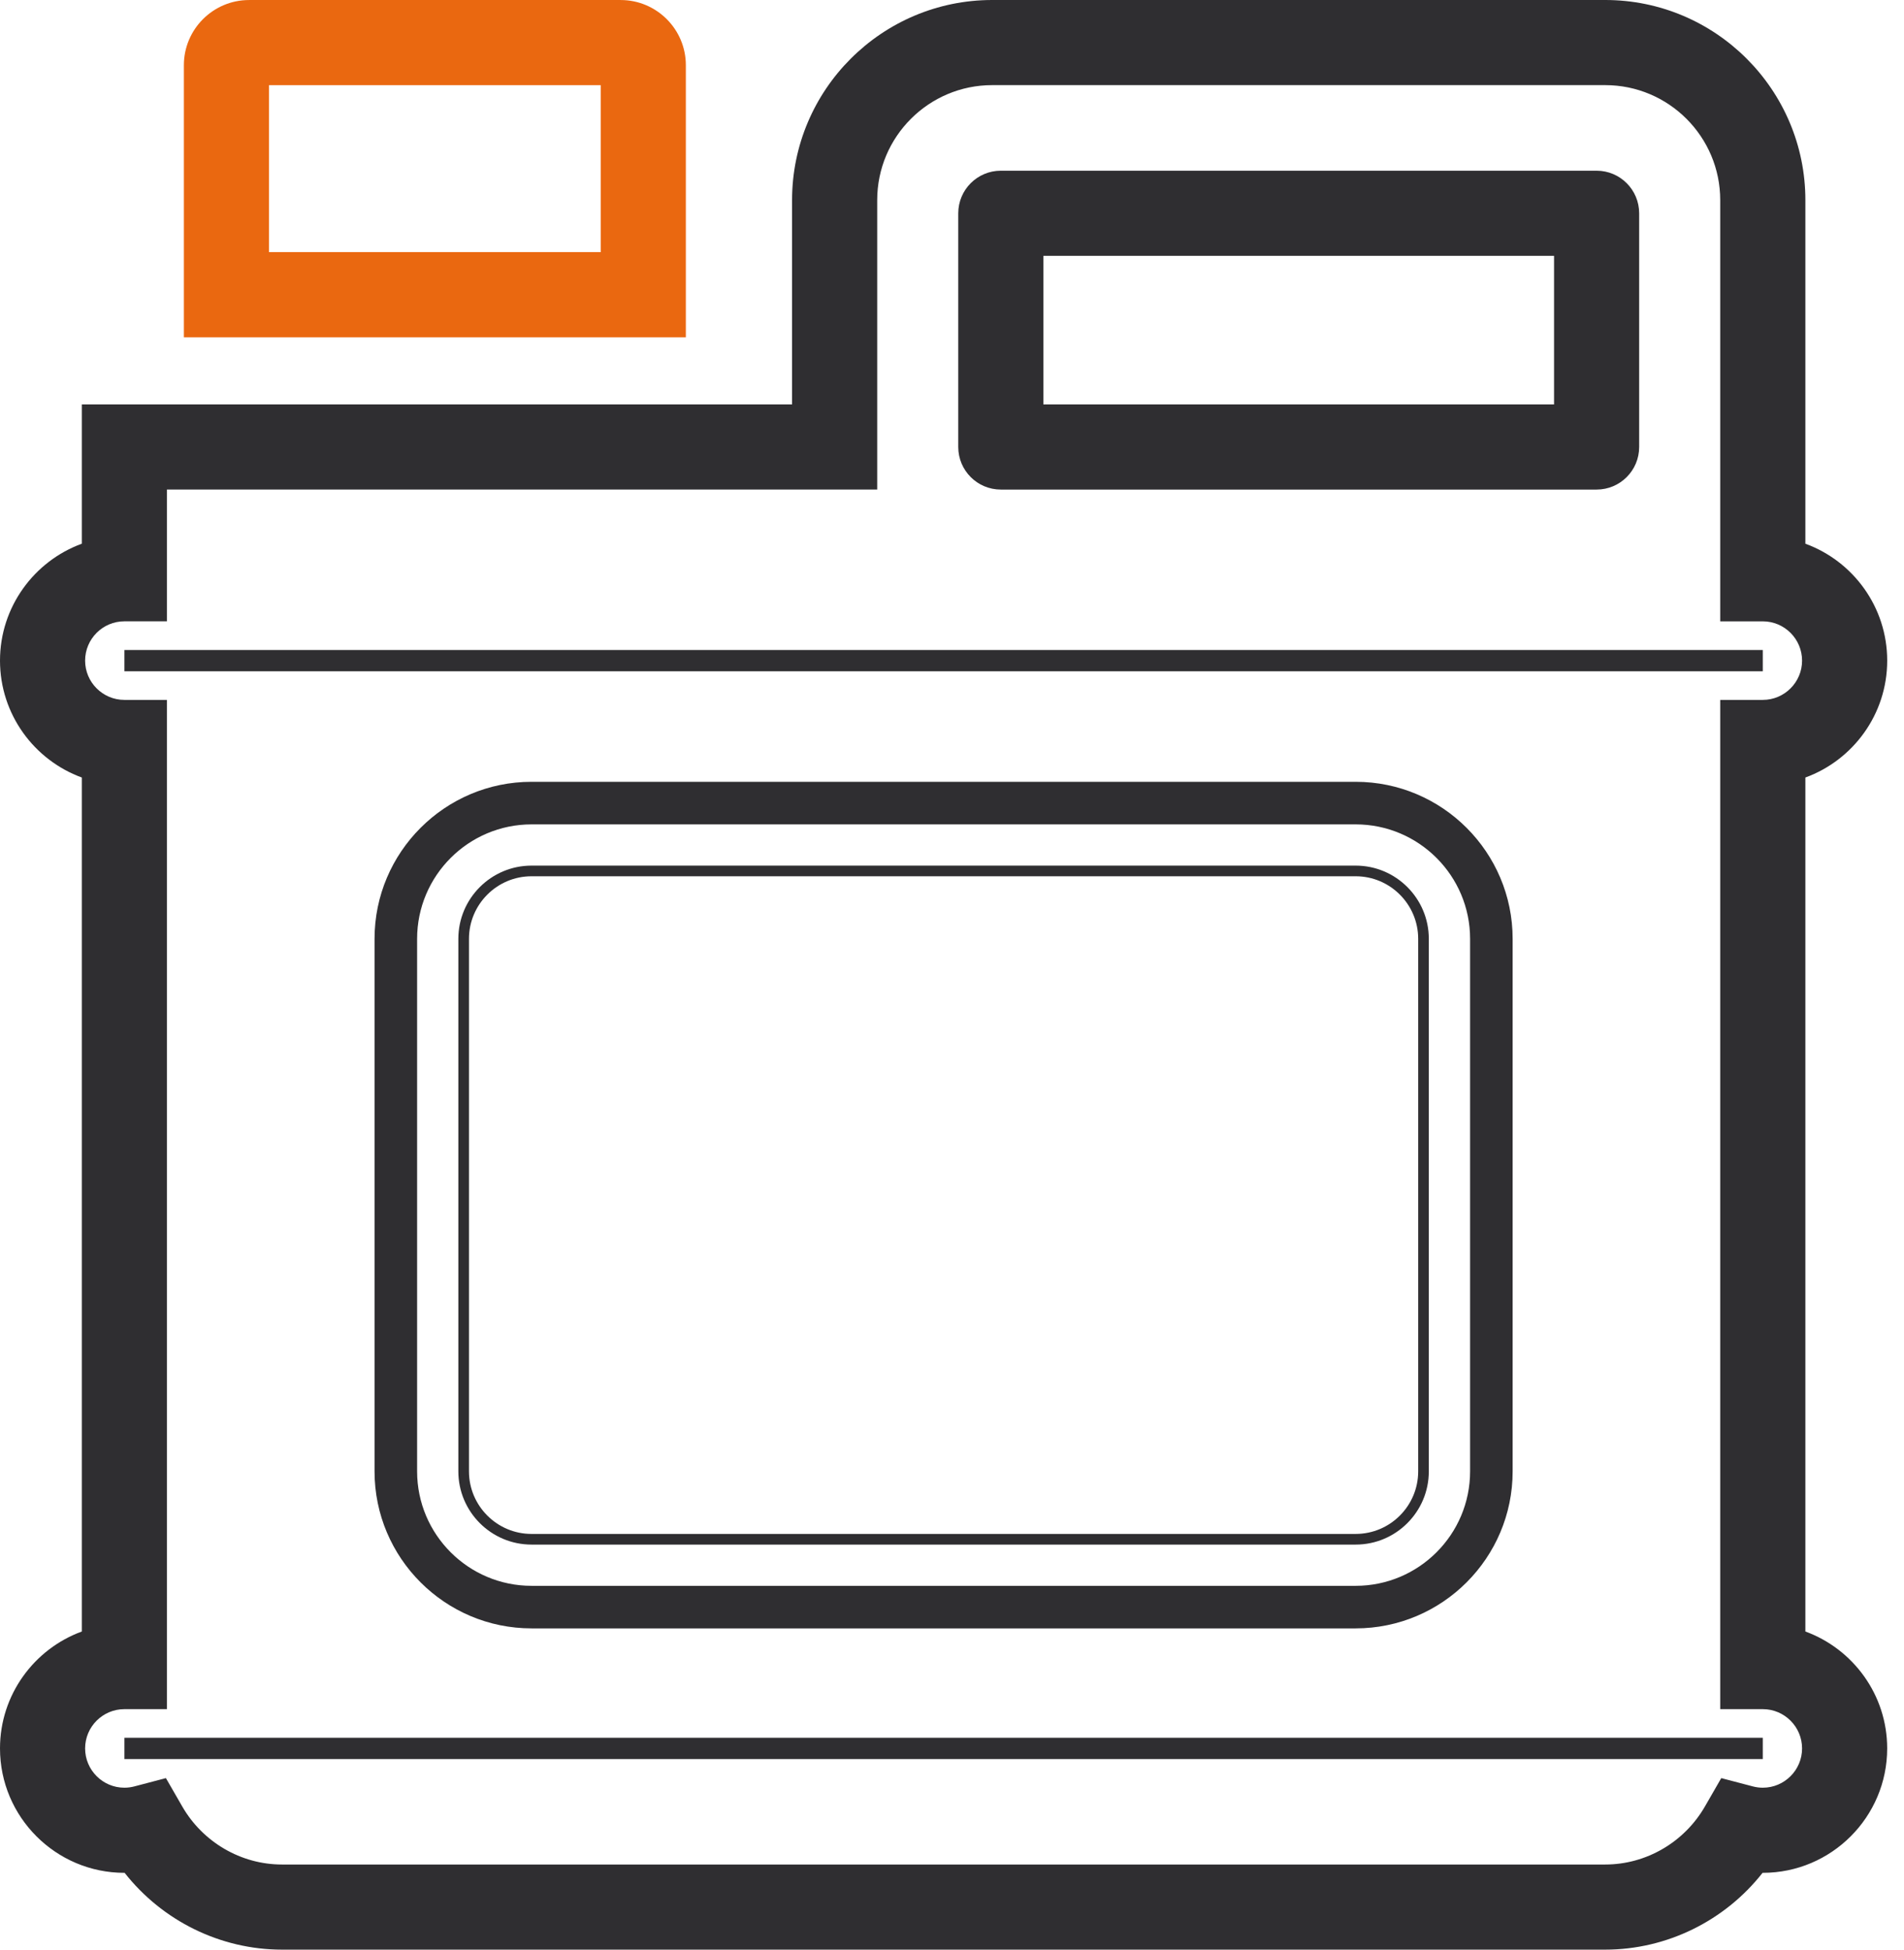
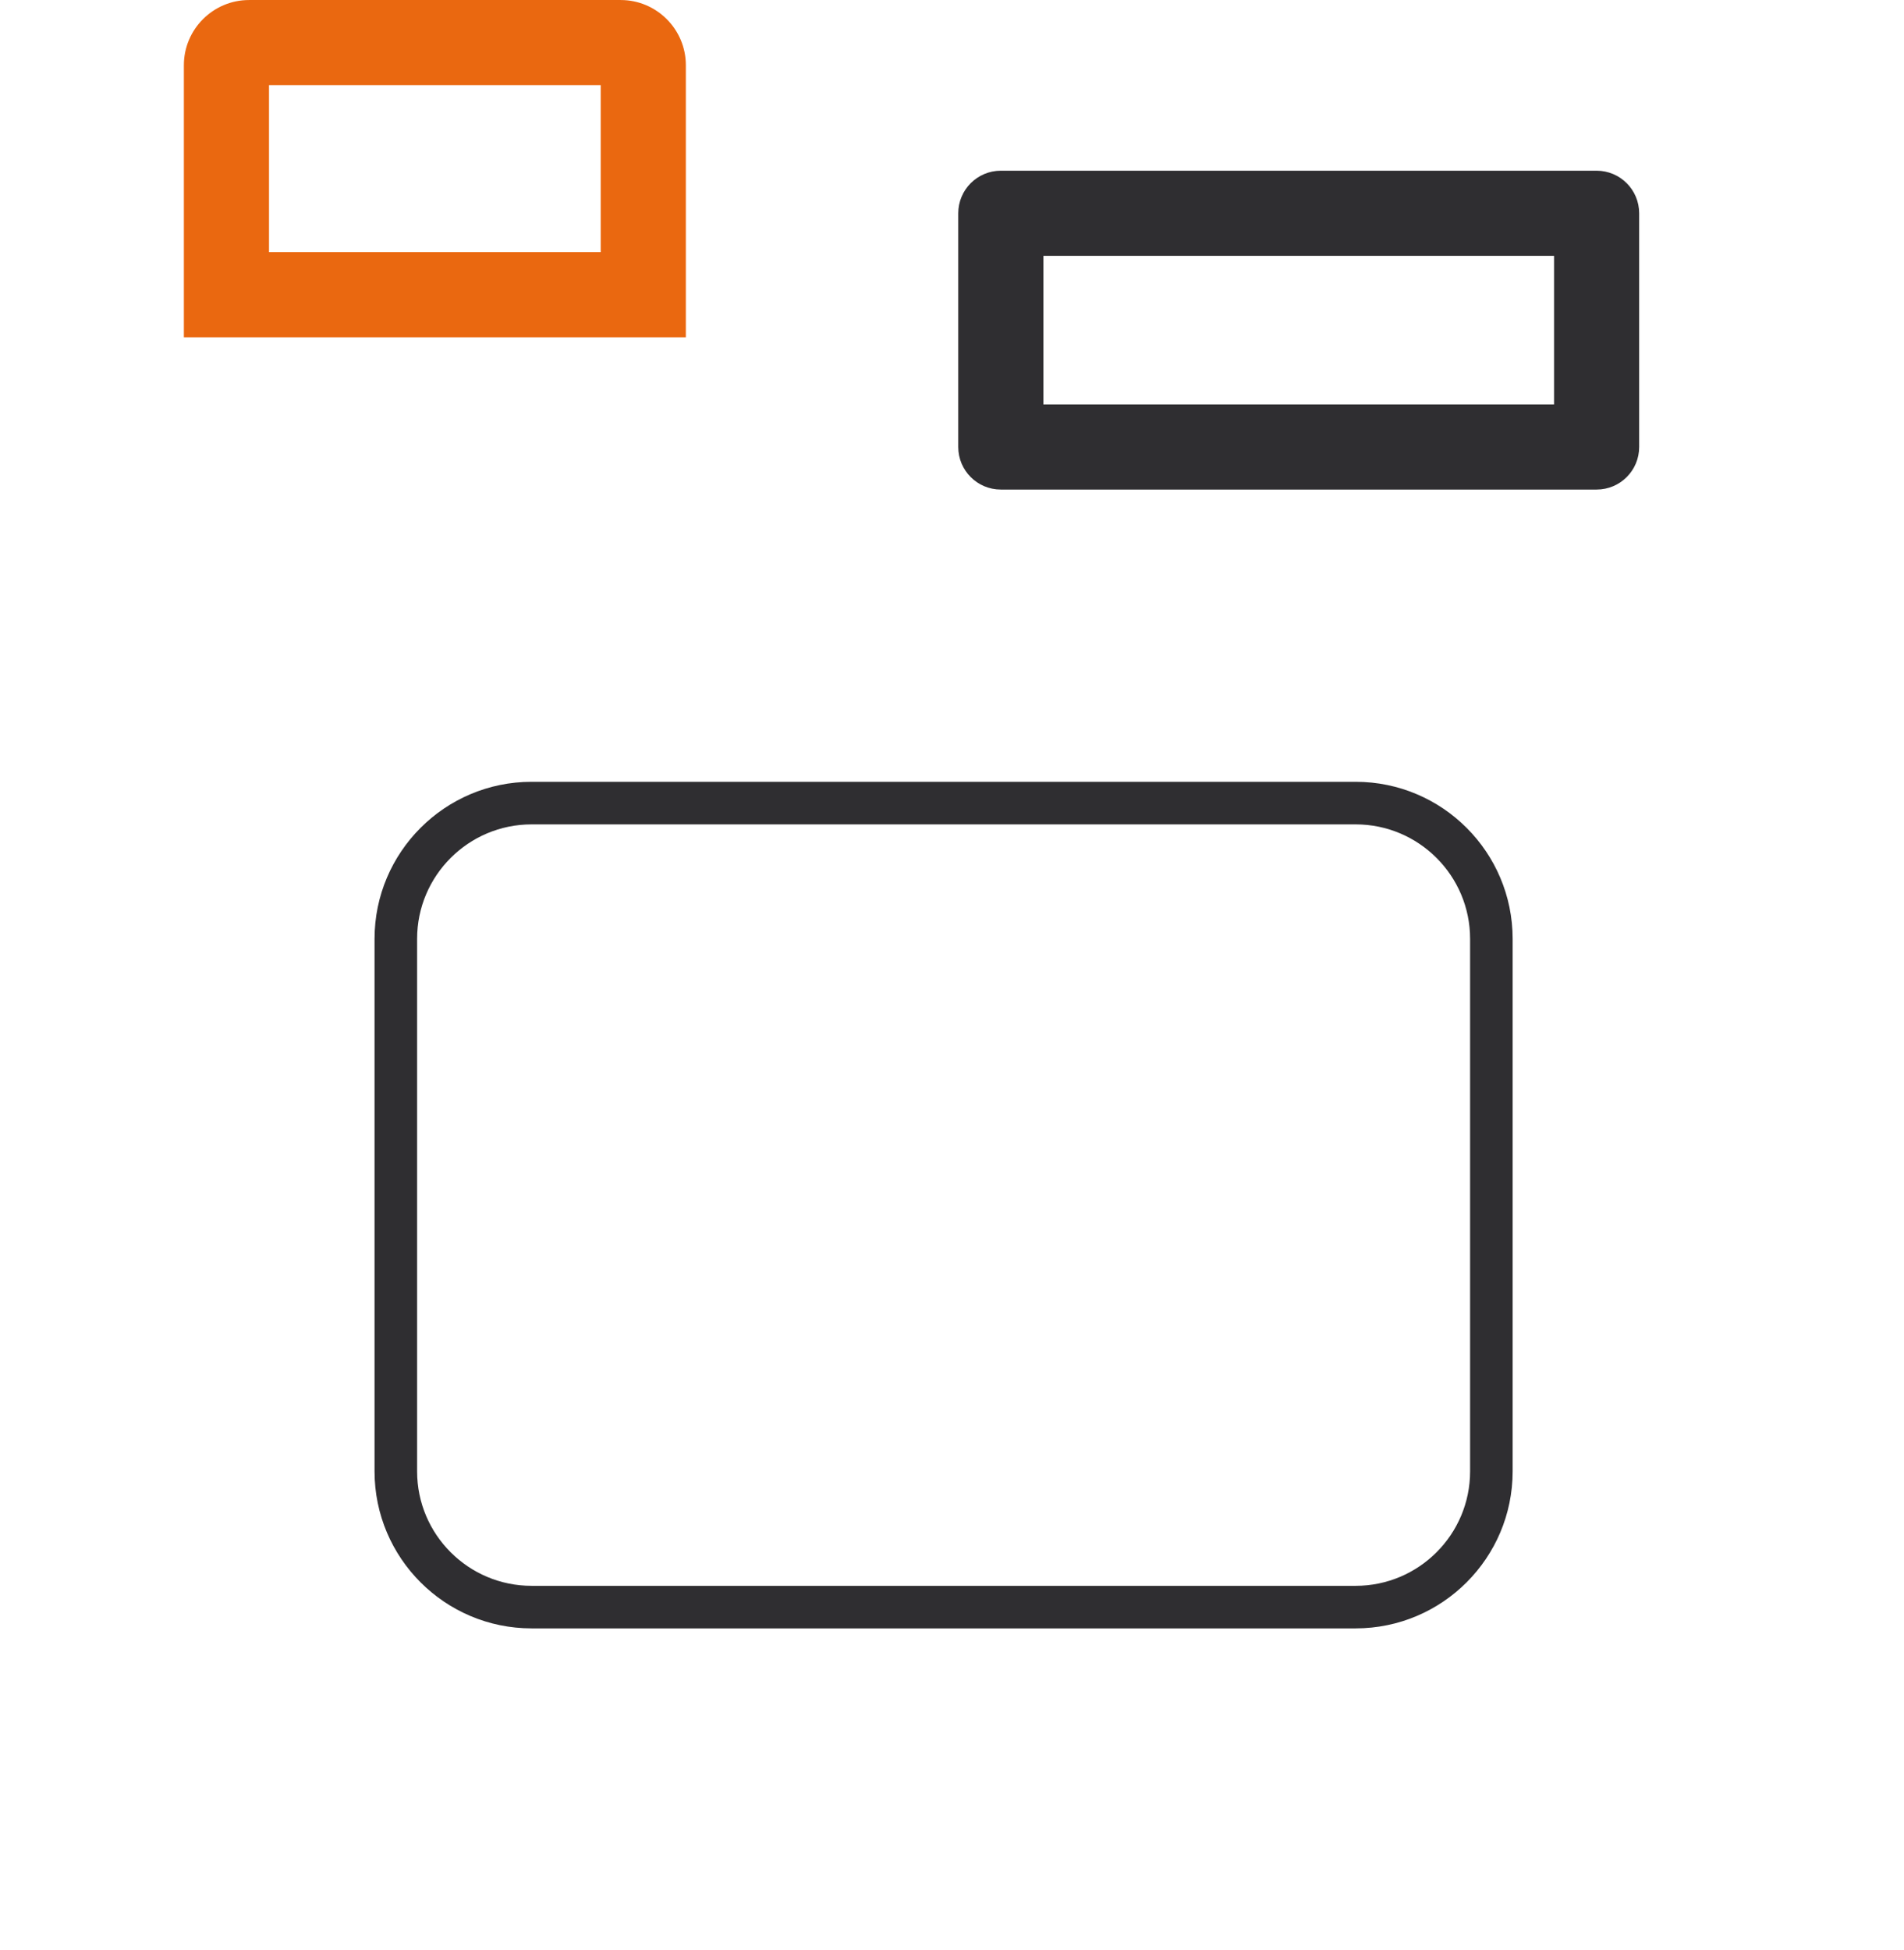
<svg xmlns="http://www.w3.org/2000/svg" width="84" height="86" viewBox="0 0 84 86" fill="none">
-   <path d="M79.649 71.967V34.297C81.753 33.529 83.259 31.508 83.259 29.141C83.259 26.774 81.753 24.751 79.649 23.984V8.828C79.649 3.961 75.688 0 70.82 0H43.773C38.905 0 34.944 3.96 34.944 8.828V17.839H3.61V23.983C1.507 24.751 0 26.774 0 29.14C0 31.507 1.506 33.529 3.61 34.297V71.967C1.507 72.736 0 74.757 0 77.124C0 80.149 2.462 82.612 5.488 82.612H5.498C7.161 84.727 9.721 86 12.438 86H70.82C73.537 86 76.098 84.728 77.76 82.612H77.77C80.797 82.612 83.258 80.149 83.258 77.124C83.258 74.758 81.753 72.737 79.649 71.967ZM77.771 78.857C77.621 78.857 77.472 78.837 77.328 78.799L75.938 78.434L75.221 79.679C74.311 81.262 72.626 82.245 70.82 82.245H12.438C10.633 82.245 8.947 81.262 8.037 79.679L7.32 78.434L5.931 78.799C5.787 78.837 5.638 78.857 5.488 78.857C4.533 78.857 3.755 78.079 3.755 77.124C3.755 76.168 4.532 75.392 5.488 75.392H7.365V30.873H5.488C4.533 30.873 3.755 30.096 3.755 29.14C3.755 28.185 4.532 27.407 5.488 27.407H7.365V21.594H38.7V8.828C38.7 6.03 40.975 3.755 43.772 3.755H70.82C73.617 3.755 75.892 6.03 75.892 8.828V27.408H77.77C78.725 27.408 79.503 28.185 79.503 29.141C79.503 30.096 78.725 30.873 77.77 30.873H75.892V75.392H77.77C78.725 75.392 79.503 76.168 79.503 77.125C79.503 78.079 78.726 78.857 77.771 78.857Z" fill="#2F2E31" />
  <path d="M30.258 2.876C30.258 1.291 28.968 0.001 27.382 0.001H10.988C9.402 0.001 8.112 1.291 8.112 2.876V14.877H30.258V2.876H30.258ZM11.868 3.756H26.502V11.122H11.868V3.756Z" fill="#EA6810" />
  <path d="M44.153 21.595H70.439C71.475 21.595 72.316 20.754 72.316 19.718V9.408C72.316 8.371 71.475 7.53 70.439 7.53H44.153C43.117 7.53 42.276 8.371 42.276 9.408V19.718C42.276 20.754 43.117 21.595 44.153 21.595ZM46.031 11.286H68.561V17.84H46.031V11.286Z" fill="#2F2E31" />
  <path d="M23.45 34.486C19.631 34.486 16.524 37.593 16.524 41.412V64.904C16.524 68.724 19.631 71.829 23.45 71.829H59.808C63.628 71.829 66.734 68.723 66.734 64.904V41.412C66.734 37.592 63.628 34.486 59.808 34.486H23.45ZM64.857 41.412V64.904C64.857 67.688 62.593 69.952 59.809 69.952H23.451C20.666 69.952 18.402 67.688 18.402 64.904V41.412C18.402 38.628 20.667 36.364 23.451 36.364H59.809C62.593 36.364 64.857 38.628 64.857 41.412Z" fill="#2F2E31" />
-   <path d="M23.45 38.183C21.67 38.183 20.221 39.632 20.221 41.412V64.903C20.221 66.684 21.669 68.133 23.45 68.133H59.809C61.589 68.133 63.036 66.684 63.036 64.903V41.412C63.036 39.632 61.589 38.183 59.809 38.183H23.45ZM62.567 41.412V64.903C62.567 66.426 61.33 67.663 59.809 67.663H23.45C21.929 67.663 20.69 66.425 20.69 64.903V41.412C20.69 39.891 21.929 38.653 23.45 38.653H59.809C61.33 38.653 62.567 39.891 62.567 41.412Z" fill="#2F2E31" />
-   <path d="M77.77 76.655H5.488V77.594H77.77V76.655Z" fill="#2F2E31" />
-   <path d="M77.77 28.672H5.488V29.611H77.77V28.672Z" fill="#2F2E31" />
</svg>